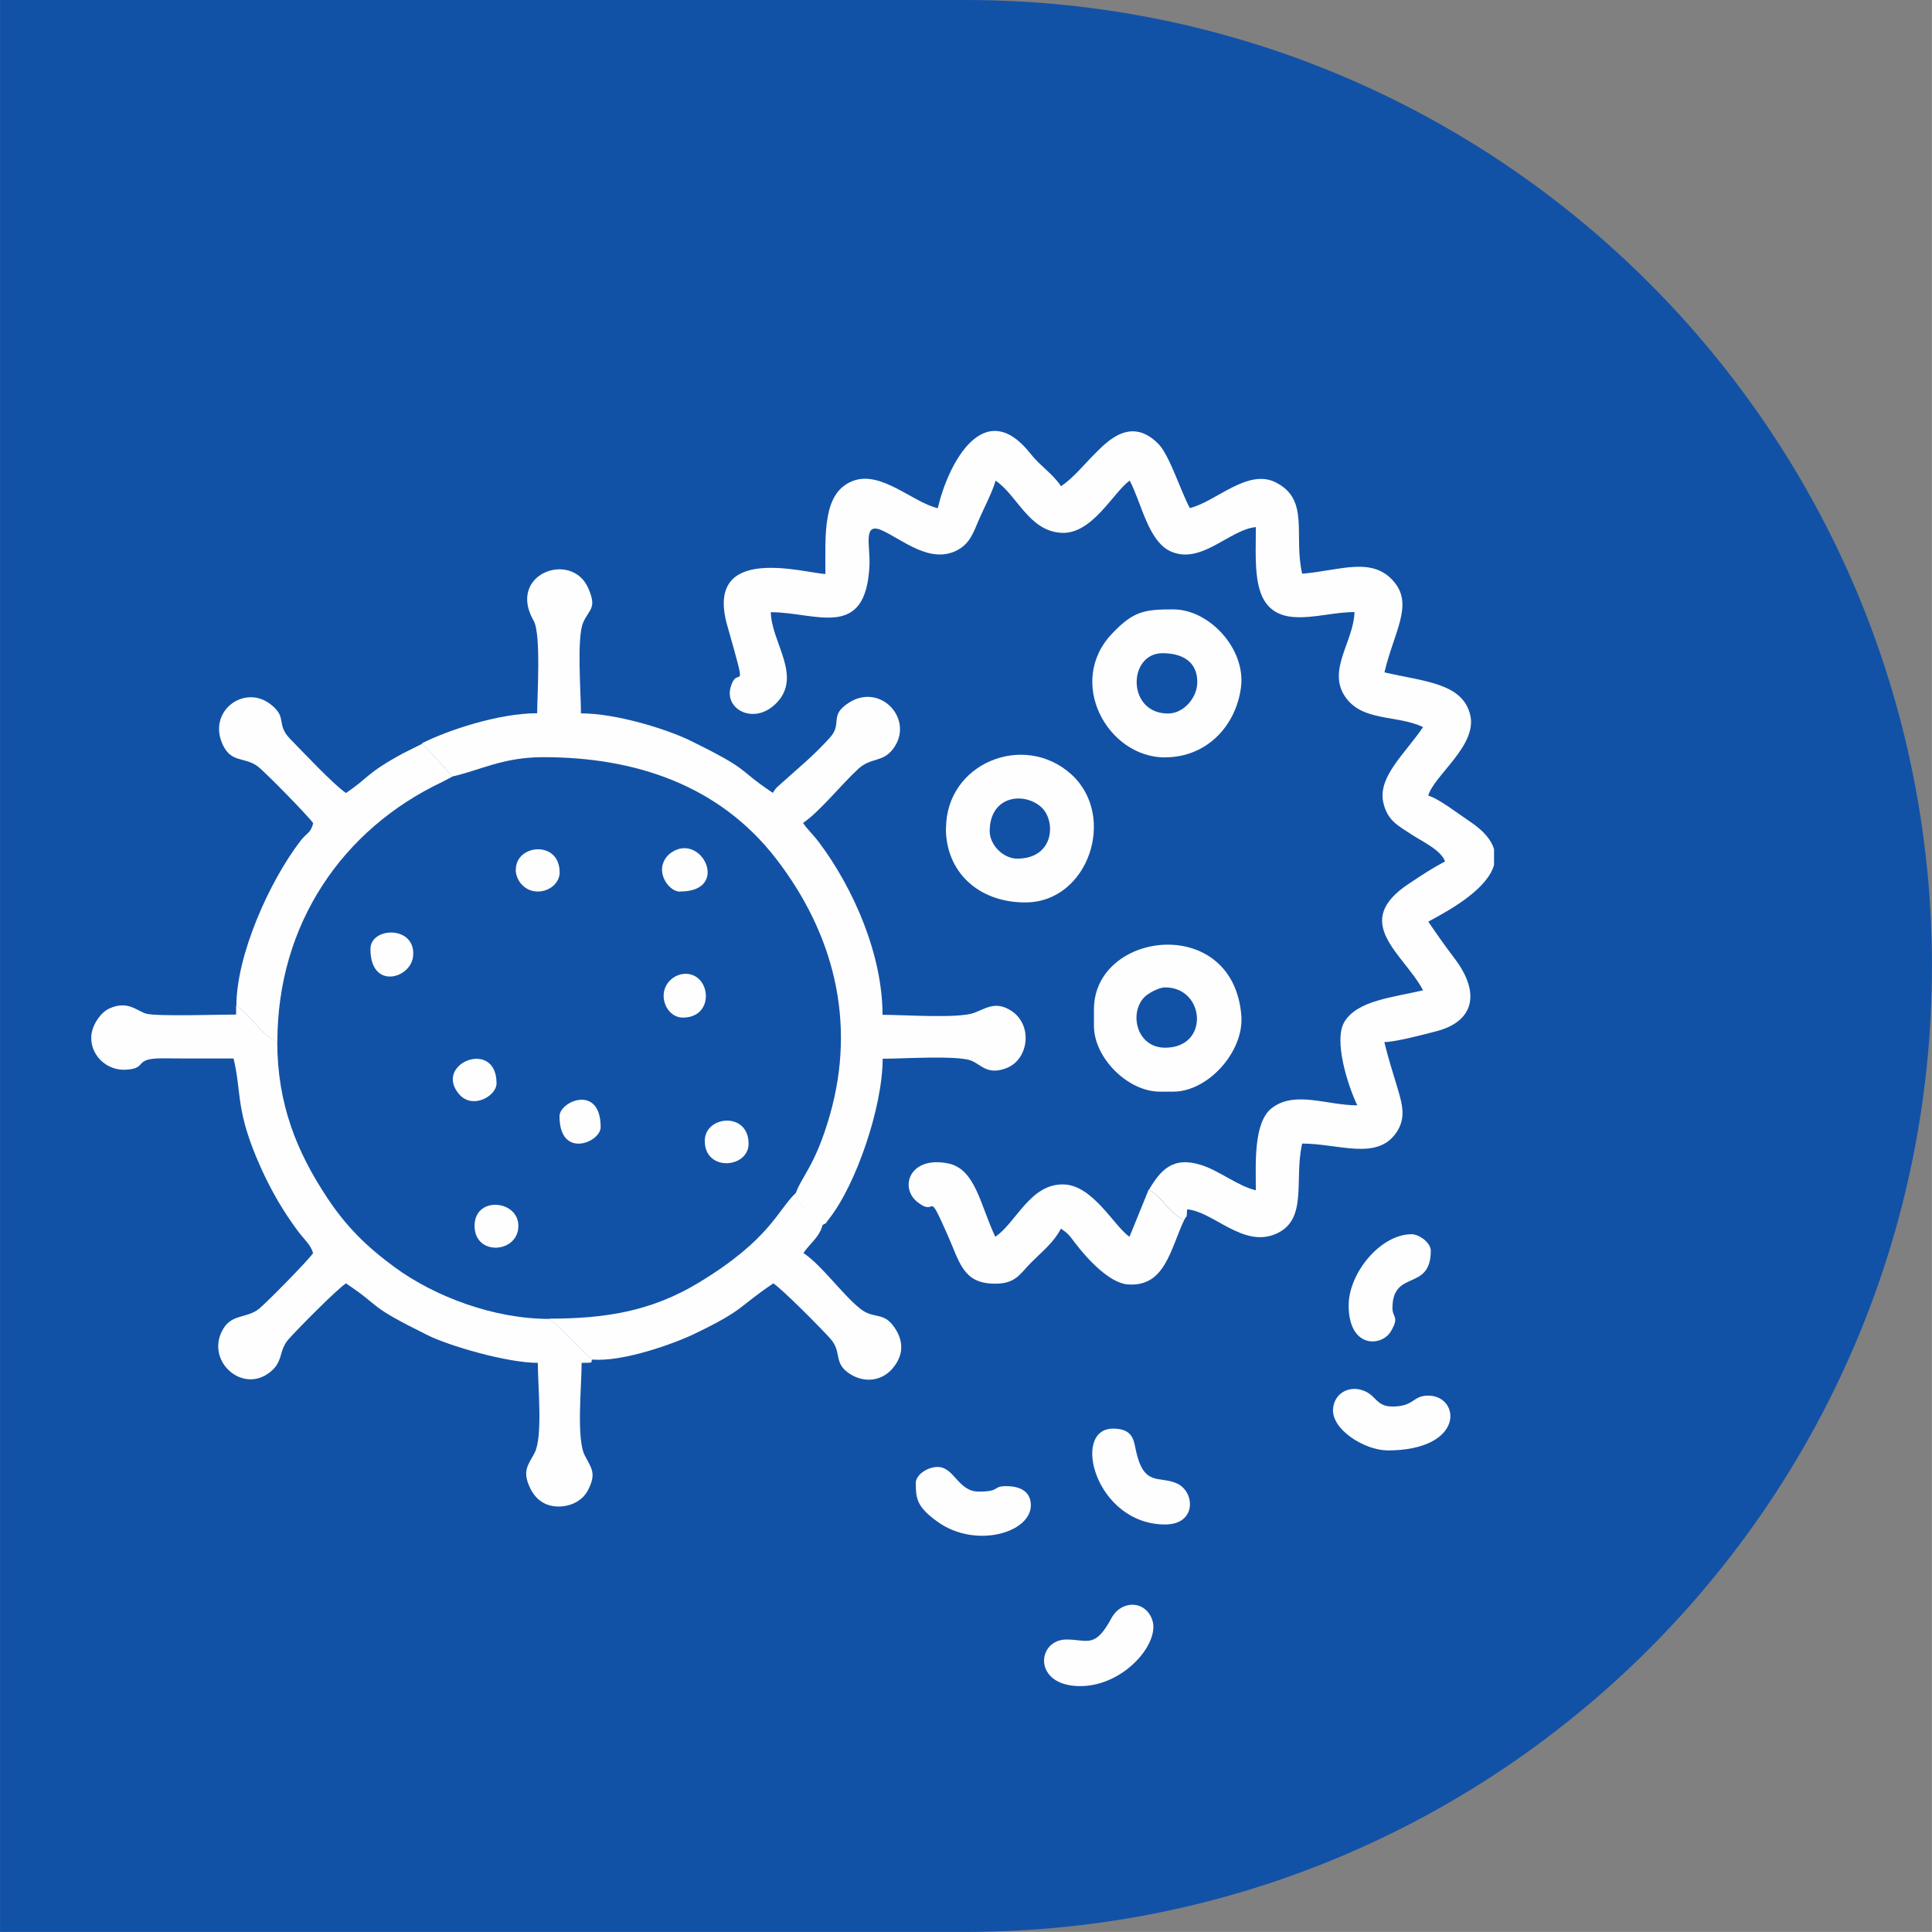
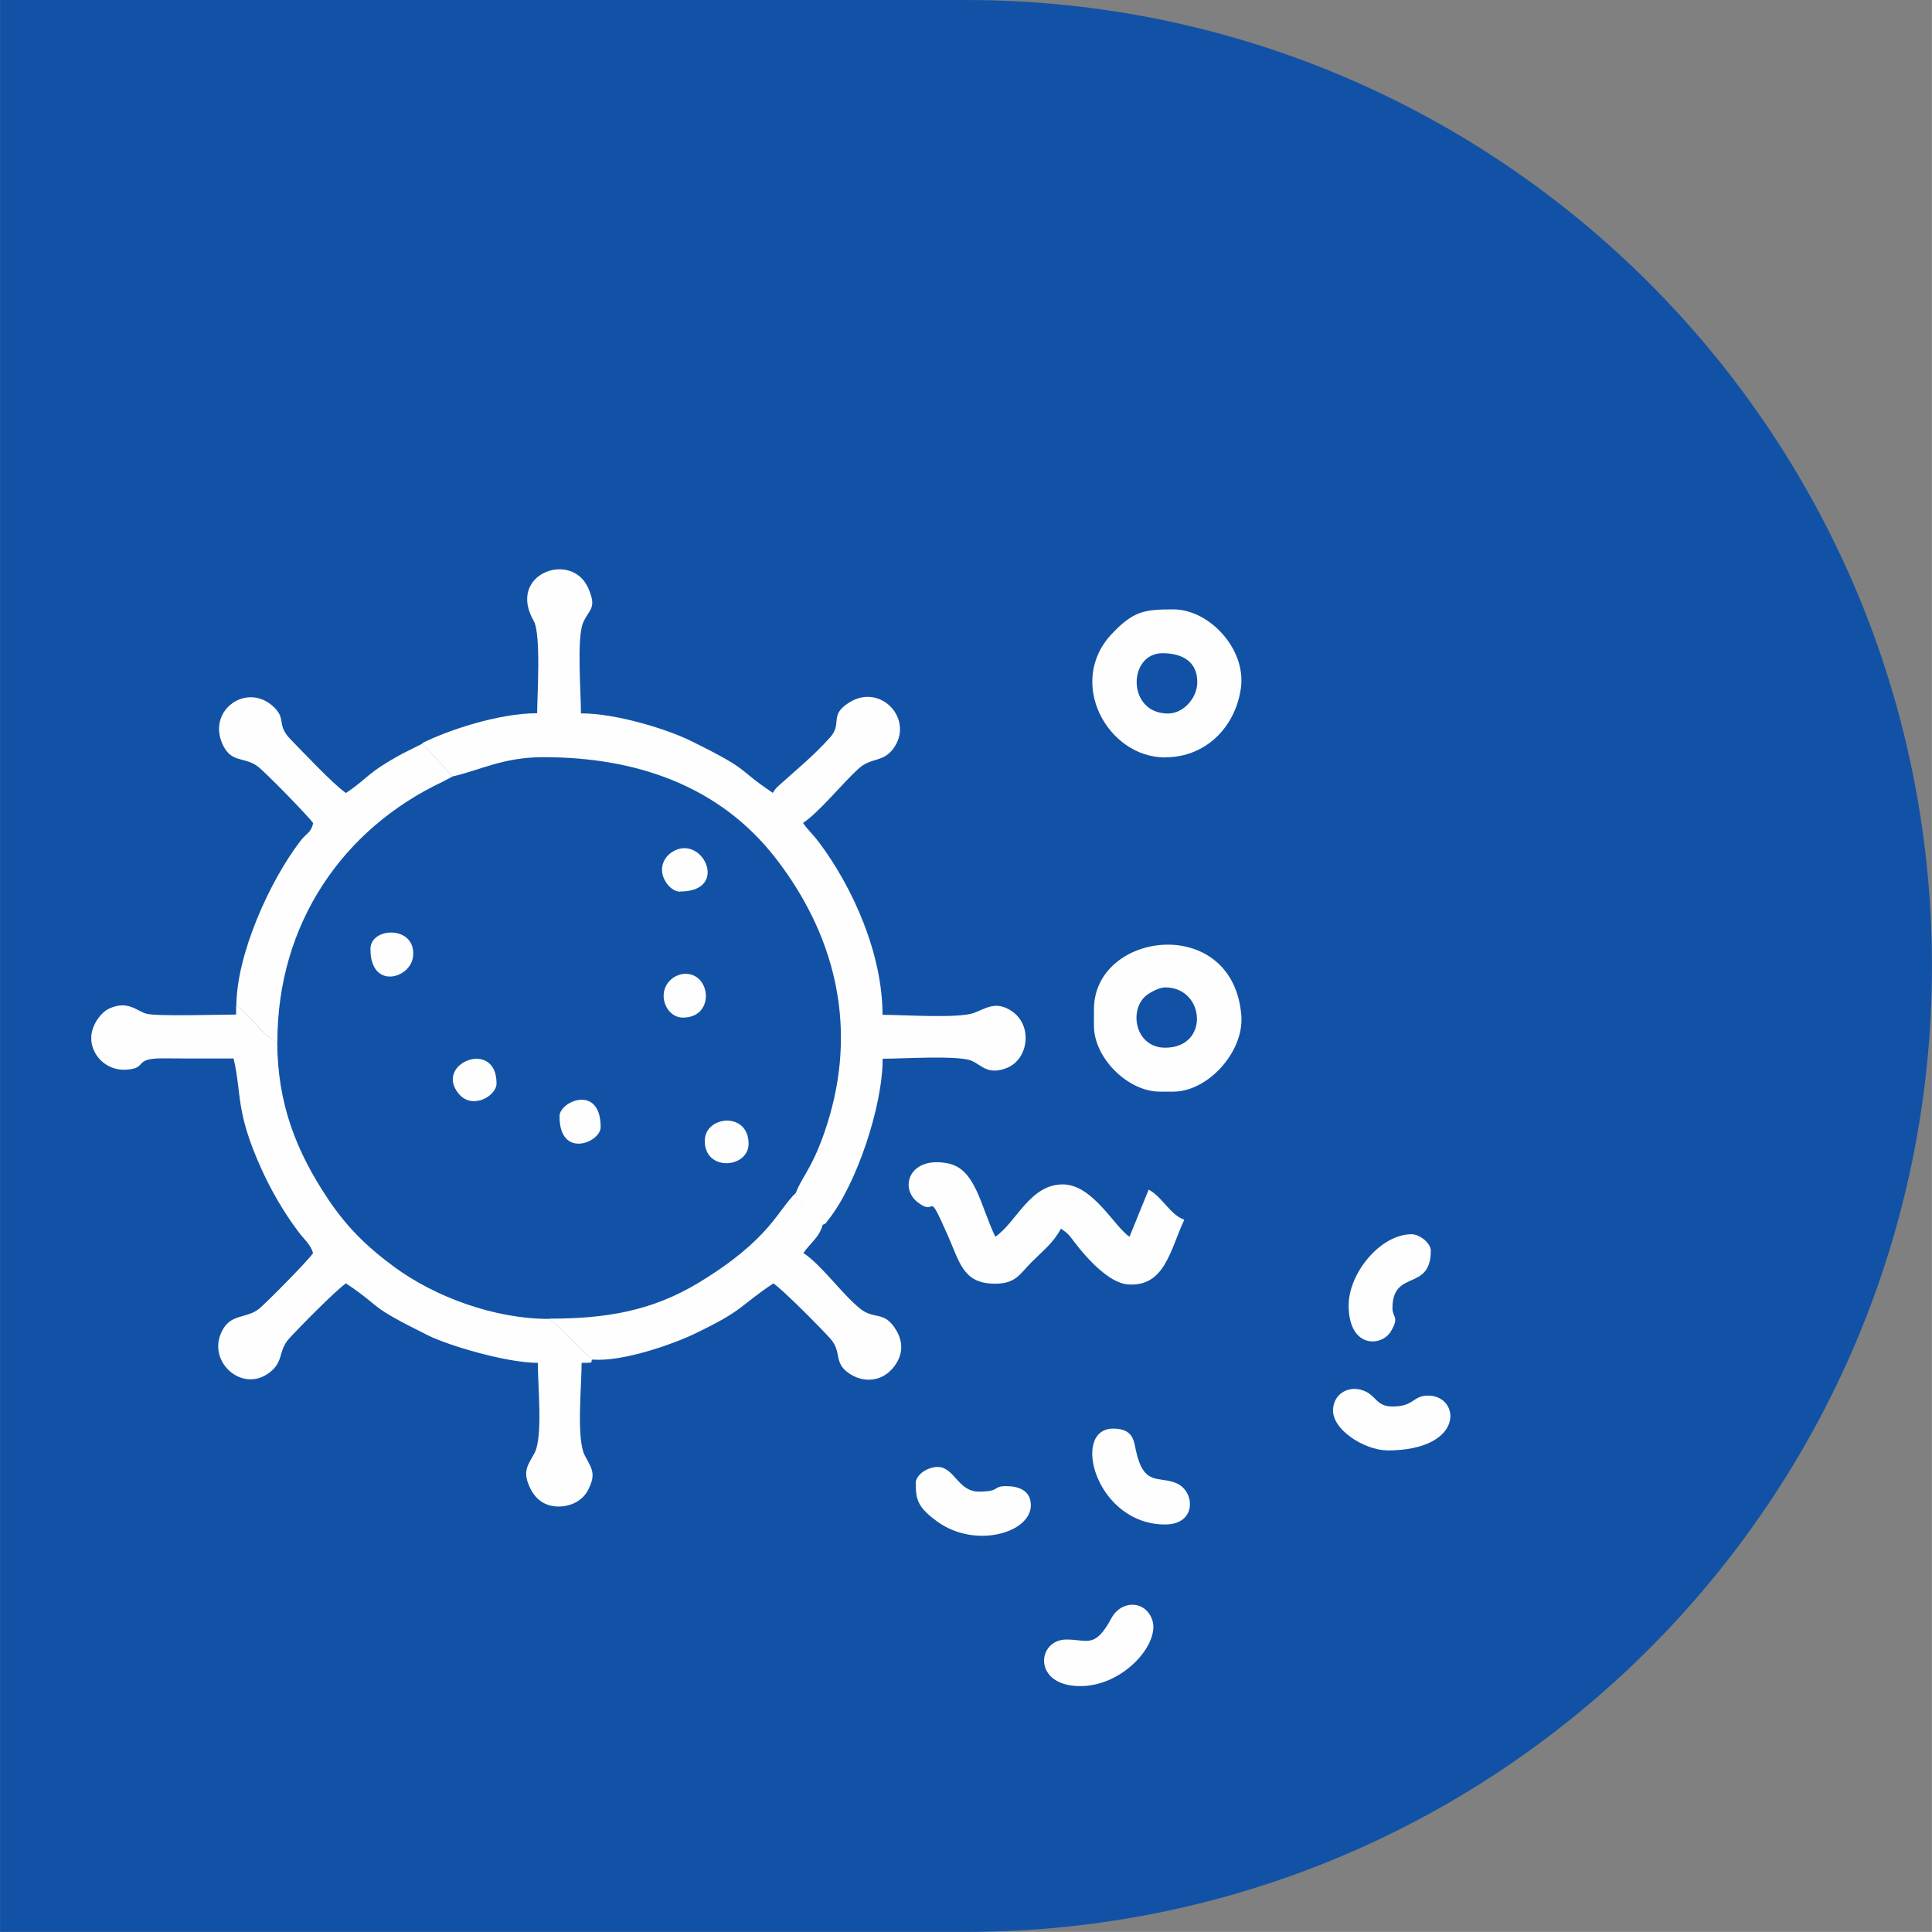
<svg xmlns="http://www.w3.org/2000/svg" xml:space="preserve" width="18.865mm" height="18.864mm" version="1.1" style="shape-rendering:geometricPrecision; text-rendering:geometricPrecision; image-rendering:optimizeQuality; fill-rule:evenodd; clip-rule:evenodd" viewBox="0 0 145.1 145.1">
  <rect x="0" y="0" width="145.1" height="145.1" fill="#808080" stroke="none" />
  <defs>
    <style type="text/css">
   
    .fil1 {fill:#FEFEFE}
    .fil0 {fill:#1252A6;fill-rule:nonzero}
   
  </style>
  </defs>
  <g id="Слой_x0020_1">
    <g id="_2956101667584">
      <g>
        <path class="fil0" d="M72.55 145.1l-72.55 0 0 -145.1 72.55 0c40.07,0 72.55,32.48 72.55,72.55l0 0c0,40.07 -32.48,72.55 -72.55,72.55z" />
      </g>
      <g>
-         <path class="fil1" d="M86.27 89.35c1.04,0.54 1.61,1.9 2.68,2.26 0.27,-0.48 0.14,-0.02 0.21,-0.78 1.95,0.16 4.16,2.87 6.6,1.87 2.53,-1.04 1.4,-4.05 2.04,-6.81 2.72,0 5.57,1.29 7.04,-0.78 0.77,-1.08 0.5,-2.11 0.14,-3.32 -0.34,-1.14 -0.72,-2.31 -1.01,-3.52 0.92,-0.02 3.03,-0.59 3.92,-0.82 2.82,-0.73 3.33,-2.87 1.35,-5.47 -0.71,-0.94 -1.35,-1.84 -1.97,-2.76 1.86,-0.98 4.44,-2.5 4.94,-4.25l0 -1.19c-0.2,-0.69 -0.79,-1.41 -1.89,-2.13 -0.74,-0.49 -2.29,-1.69 -3.05,-1.89 0.4,-1.49 3.67,-3.74 3.16,-6.02 -0.55,-2.44 -3.43,-2.54 -6.45,-3.24 0.7,-2.99 2.16,-5.02 0.77,-6.74 -1.63,-2.03 -4.11,-0.9 -6.95,-0.67 -0.67,-2.89 0.6,-5.56 -1.99,-6.86 -2.11,-1.07 -4.51,1.47 -6.45,1.93 -0.73,-1.38 -1.52,-3.97 -2.37,-4.83 -2.04,-2.06 -3.81,-0.21 -4.78,0.77 -0.81,0.81 -1.62,1.82 -2.52,2.42 -0.63,-0.95 -1.58,-1.53 -2.29,-2.44 -3.47,-4.4 -6.17,0.67 -6.97,4.09 -1.89,-0.44 -4.25,-2.85 -6.37,-2.05 -2.29,0.87 -2.07,3.97 -2.07,6.99 -1.43,-0.03 -9.14,-2.39 -7.37,3.87 1.64,5.79 0.78,2.74 0.25,4.65 -0.48,1.7 1.89,2.92 3.55,1.06 1.77,-2 -0.48,-4.46 -0.53,-6.71 3.39,0 7.14,2.17 7.41,-3.5 0.07,-1.48 -0.53,-3.31 0.95,-2.64 1.53,0.69 3.65,2.58 5.69,1.46 0.93,-0.51 1.18,-1.34 1.6,-2.31 0.31,-0.72 1.06,-2.18 1.23,-2.89 1.63,1.09 2.5,3.79 4.95,3.92 2.33,0.13 3.94,-3.12 5.13,-3.92 0.89,1.69 1.39,4.59 3.11,5.33 2.28,0.99 4.42,-1.67 6.36,-1.84 0,2.38 -0.21,4.92 1.11,6.09 1.51,1.34 4.12,0.29 6.3,0.29 -0.05,2.17 -2.03,4.31 -0.74,6.3 1.28,1.97 3.91,1.39 5.89,2.34 -1.31,1.95 -3.41,3.72 -2.99,5.65 0.31,1.4 1.14,1.76 2.13,2.42 0.75,0.5 2.2,1.15 2.51,2.02 -1.05,0.56 -1.73,1.02 -2.68,1.65 -4.47,2.93 -0.44,5.26 1.03,8.03 -2.3,0.54 -4.9,0.76 -5.89,2.34 -0.87,1.39 0.25,4.84 0.95,6.3 -2.28,0 -4.66,-1.12 -6.4,0.19 -1.42,1.06 -1.22,4.25 -1.22,6.19 -1.33,-0.31 -2.72,-1.45 -4.08,-1.89 -2.17,-0.7 -3.08,0.39 -3.95,1.85z" />
        <path class="fil1" d="M31.72 55.85l2.26 2.47c2.05,-0.46 3.8,-1.45 6.8,-1.45 7.02,-0.01 13.28,2.16 17.5,7.62 4.31,5.58 6.06,12.23 4.04,19.28 -1.08,3.76 -2.1,4.57 -2.55,5.83 0.07,0.78 0.36,0.83 0.87,1.33 0.42,0.41 0.71,0.73 1.12,1.08 0.43,-0.22 0.16,-0.04 0.5,-0.46 2.05,-2.6 4.03,-8.43 4.03,-12.03 1.45,0 5.62,-0.27 6.65,0.14 0.75,0.3 1.22,1.13 2.68,0.55 1.65,-0.65 1.99,-3.28 0.27,-4.33 -1.17,-0.72 -1.9,-0.1 -2.75,0.2 -1.22,0.43 -5.24,0.14 -6.86,0.14 0,-4.51 -2.17,-9.48 -4.76,-12.94 -0.44,-0.59 -0.85,-0.94 -1.21,-1.47 1.24,-0.83 2.93,-2.95 4.16,-4.07 0.95,-0.87 1.82,-0.45 2.61,-1.5 1.62,-2.16 -0.9,-4.96 -3.28,-3.49 -1.59,0.99 -0.49,1.57 -1.47,2.65 -1.27,1.41 -2.43,2.33 -3.71,3.49 -0.37,0.33 -0.32,0.27 -0.58,0.66 -2.87,-1.92 -1.48,-1.6 -6.17,-3.91 -1.79,-0.88 -5.59,-2.06 -8.24,-2.06 0,-1.58 -0.33,-5.7 0.17,-6.83 0.45,-1.02 1.05,-1.04 0.38,-2.57 -1.24,-2.85 -6.14,-1.09 -4.1,2.45 0.57,0.99 0.26,5.72 0.26,6.94 -2.89,0 -6.72,1.28 -8.66,2.26z" />
        <path class="fil1" d="M44.49 102.1c-1.15,-0.9 -2,-2.1 -3.24,-3.04 -4.19,0 -8.62,-1.69 -11.61,-3.88 -2.11,-1.55 -3.62,-3.03 -5.07,-5.22 -2.28,-3.44 -3.75,-7.03 -3.75,-11.74 -1.11,-0.33 -2.02,-2.05 -3.09,-2.68l0 0.66c-1.2,0 -5.93,0.15 -6.73,-0.06 -0.7,-0.18 -1.38,-1.03 -2.78,-0.4 -0.68,0.3 -1.34,1.29 -1.37,2.13 -0.06,1.32 1.09,2.58 2.65,2.47 1.62,-0.11 0.47,-0.85 2.67,-0.85 0.62,-0 1.25,0.01 1.87,0.01 1.17,0 2.33,0 3.5,0 0.64,2.74 0.11,3.89 2.06,8.23 0.77,1.71 1.7,3.31 2.82,4.8 0.41,0.54 0.92,0.97 1.09,1.59 -0.36,0.54 -3.46,3.69 -4.06,4.18 -0.9,0.72 -2,0.39 -2.66,1.46 -1.42,2.28 1.19,4.81 3.26,3.46 1.32,-0.86 0.79,-1.72 1.65,-2.67 0.74,-0.82 3.53,-3.65 4.28,-4.16 2.91,1.95 1.41,1.55 6.17,3.91 1.58,0.78 5.91,2.06 8.24,2.06 0,1.73 0.39,5.54 -0.24,6.76 -0.47,0.9 -0.97,1.34 -0.33,2.66 0.44,0.9 1.18,1.39 2.19,1.37 1,-0.02 1.8,-0.53 2.16,-1.25 0.64,-1.25 0.24,-1.63 -0.25,-2.58 -0.65,-1.24 -0.24,-5.2 -0.24,-6.96 1.15,0 0.56,-0.05 0.82,-0.25z" />
        <path class="fil1" d="M17.74 75.56c1.07,0.62 1.98,2.35 3.09,2.68 0,-8.87 4.92,-15.97 12.36,-19.5l0.8 -0.42 -2.26 -2.47 -1.5 0.75c-2.78,1.52 -2.49,1.78 -4.25,2.96 -0.92,-0.62 -3.23,-3.08 -4.18,-4.05 -1.12,-1.15 -0.17,-1.6 -1.49,-2.62 -1.99,-1.54 -4.82,0.58 -3.54,3.13 0.65,1.29 1.59,0.81 2.58,1.54 0.55,0.41 3.83,3.76 4.17,4.27 -0.2,0.77 -0.45,0.68 -0.95,1.32 -2.32,3.01 -4.82,8.56 -4.82,12.42z" />
        <path class="fil1" d="M41.25 99.07c1.24,0.94 2.09,2.14 3.24,3.04 2.26,0.2 6.12,-1.18 7.69,-1.94 3.78,-1.82 3.22,-1.98 5.9,-3.78 0.73,0.49 3.57,3.36 4.28,4.15 0.92,1.03 0.18,1.82 1.47,2.65 1.08,0.7 2.36,0.54 3.16,-0.36 0.77,-0.87 0.94,-1.87 0.32,-2.92 -0.9,-1.51 -1.63,-0.75 -2.71,-1.62 -1.39,-1.12 -2.85,-3.23 -4.26,-4.18 0.46,-0.69 1.23,-1.21 1.44,-2.12 -0.41,-0.34 -0.7,-0.67 -1.12,-1.08 -0.52,-0.5 -0.8,-0.55 -0.87,-1.33 -1.37,1.27 -1.92,3.49 -7.3,6.75 -3.55,2.15 -7,2.71 -11.23,2.71z" />
        <path class="fil1" d="M88.95 91.61c-1.07,-0.36 -1.64,-1.71 -2.68,-2.26l-1.44 3.54c-1.13,-0.75 -2.73,-3.87 -4.94,-3.93 -2.52,-0.07 -3.57,2.88 -5.14,3.93 -1.12,-2.34 -1.48,-5.1 -3.55,-5.51 -2.89,-0.58 -3.68,1.82 -2.29,2.91 1.53,1.2 0.63,-1.21 2.26,2.47 0.89,2 1.14,3.57 3.37,3.65 1.74,0.07 2.03,-0.71 2.93,-1.61 0.85,-0.85 1.66,-1.47 2.21,-2.52 0.61,0.41 0.65,0.54 1.12,1.15 0.83,1.08 2.51,2.94 3.9,3.04 2.79,0.21 3.19,-2.61 4.24,-4.85z" />
        <path class="fil1" d="M87.51 74.16c3,0 3.36,4.53 0,4.53 -2.17,0 -2.73,-2.63 -1.55,-3.81 0.29,-0.29 1.08,-0.72 1.55,-0.72zm-5.35 1.65l0 1.24c0,2.41 2.55,4.94 4.94,4.94l1.03 0c2.59,0 5.31,-3 5.1,-5.71 -0.61,-7.67 -11.07,-6.37 -11.07,-0.47z" />
-         <path class="fil1" d="M74.33 62.43c0,-2.67 2.57,-2.98 3.87,-1.81 1.12,1.01 1.01,3.87 -1.81,3.87 -1.03,0 -2.06,-1.02 -2.06,-2.06zm-3.29 -0.21c0,3.24 2.41,5.56 5.97,5.56 4.73,0 6.91,-6.48 3.45,-9.62 -3.56,-3.22 -9.41,-0.84 -9.41,4.06z" />
        <path class="fil1" d="M87.3 49.06c1.46,0 2.66,0.6 2.62,2.24 -0.03,1.12 -1.02,2.29 -2.2,2.29 -3.11,0 -3.02,-4.53 -0.41,-4.53zm0.21 7.82c3.1,0 5.3,-2.33 5.69,-5.23 0.39,-2.9 -2.37,-5.88 -5.08,-5.88 -2.16,0 -2.98,0.12 -4.58,1.8 -3.49,3.63 -0.38,9.32 3.97,9.32z" />
        <path class="fil1" d="M87.51 114.5c2.4,0 2.25,-2.51 0.84,-3.1 -1.34,-0.57 -2.46,0.28 -3.05,-2.51 -0.15,-0.74 -0.24,-1.59 -1.7,-1.59 -3.19,0 -1.33,7.2 3.91,7.2z" />
        <path class="fil1" d="M80.1 123.14c-2.25,0 -2.57,3.5 1.03,3.5 3.27,0 6.01,-3.22 5.41,-4.97 -0.51,-1.48 -2.32,-1.53 -3.08,-0.11 -1.23,2.28 -1.79,1.58 -3.35,1.58z" />
        <path class="fil1" d="M104.17 108.94c5.91,0 5.53,-4.12 3.09,-4.12 -1.17,0 -1.03,0.82 -2.68,0.82 -1.33,0 -1.18,-0.96 -2.42,-1.27 -0.83,-0.21 -1.87,0.2 -2.03,1.34 -0.24,1.64 2.39,3.22 4.04,3.22z" />
        <path class="fil1" d="M68.78 111.41c0,1.16 0.09,1.78 1.64,2.89 2.85,2.04 7,0.82 7,-1.24 0,-1.15 -0.97,-1.44 -1.85,-1.44 -1.07,0 -0.39,0.41 -2.06,0.41 -1.57,0 -1.83,-1.85 -3.09,-1.85 -0.75,0 -1.65,0.57 -1.65,1.24z" />
        <path class="fil1" d="M101.29 98.04c0,3.26 2.49,3.13 3.18,1.94 0.65,-1.11 0.11,-1 0.11,-1.73 0,-2.95 2.88,-1.21 2.88,-4.32 0,-0.58 -0.86,-1.23 -1.44,-1.23 -2.34,0 -4.73,2.92 -4.73,5.35z" />
        <path class="fil1" d="M51.08 66.96c3.8,0 1.62,-4.48 -0.66,-2.93 -0.5,0.34 -0.8,0.94 -0.67,1.59 0.12,0.64 0.71,1.35 1.33,1.35z" />
        <path class="fil1" d="M27.82 71.28c0,3.09 3.02,2.23 3.2,0.56 0.26,-2.34 -3.2,-2.26 -3.2,-0.56z" />
-         <path class="fil1" d="M35.64 92.07c0,2.3 3.29,2.07 3.29,0 0,-1.95 -3.29,-2.26 -3.29,0z" />
        <path class="fil1" d="M52.93 85.69c0,2.34 3.29,2.06 3.29,0.21 0,-2.43 -3.29,-2.12 -3.29,-0.21z" />
-         <path class="fil1" d="M38.73 65.31c0,0.81 0.67,1.65 1.65,1.65 0.88,0 1.65,-0.63 1.65,-1.44 0,-2.43 -3.29,-2.12 -3.29,-0.21z" />
        <path class="fil1" d="M49.84 74.78c0,0.88 0.63,1.65 1.44,1.65 2.43,0 2.12,-3.29 0.21,-3.29 -0.81,0 -1.65,0.67 -1.65,1.65z" />
        <path class="fil1" d="M37.29 81.37c0,-3.39 -4.73,-1.5 -2.84,0.78 1.02,1.23 2.84,0.17 2.84,-0.78z" />
        <path class="fil1" d="M42.02 83.84c0,3.24 3.09,1.96 3.09,0.82 0,-3.25 -3.09,-1.96 -3.09,-0.82z" />
      </g>
    </g>
  </g>
</svg>